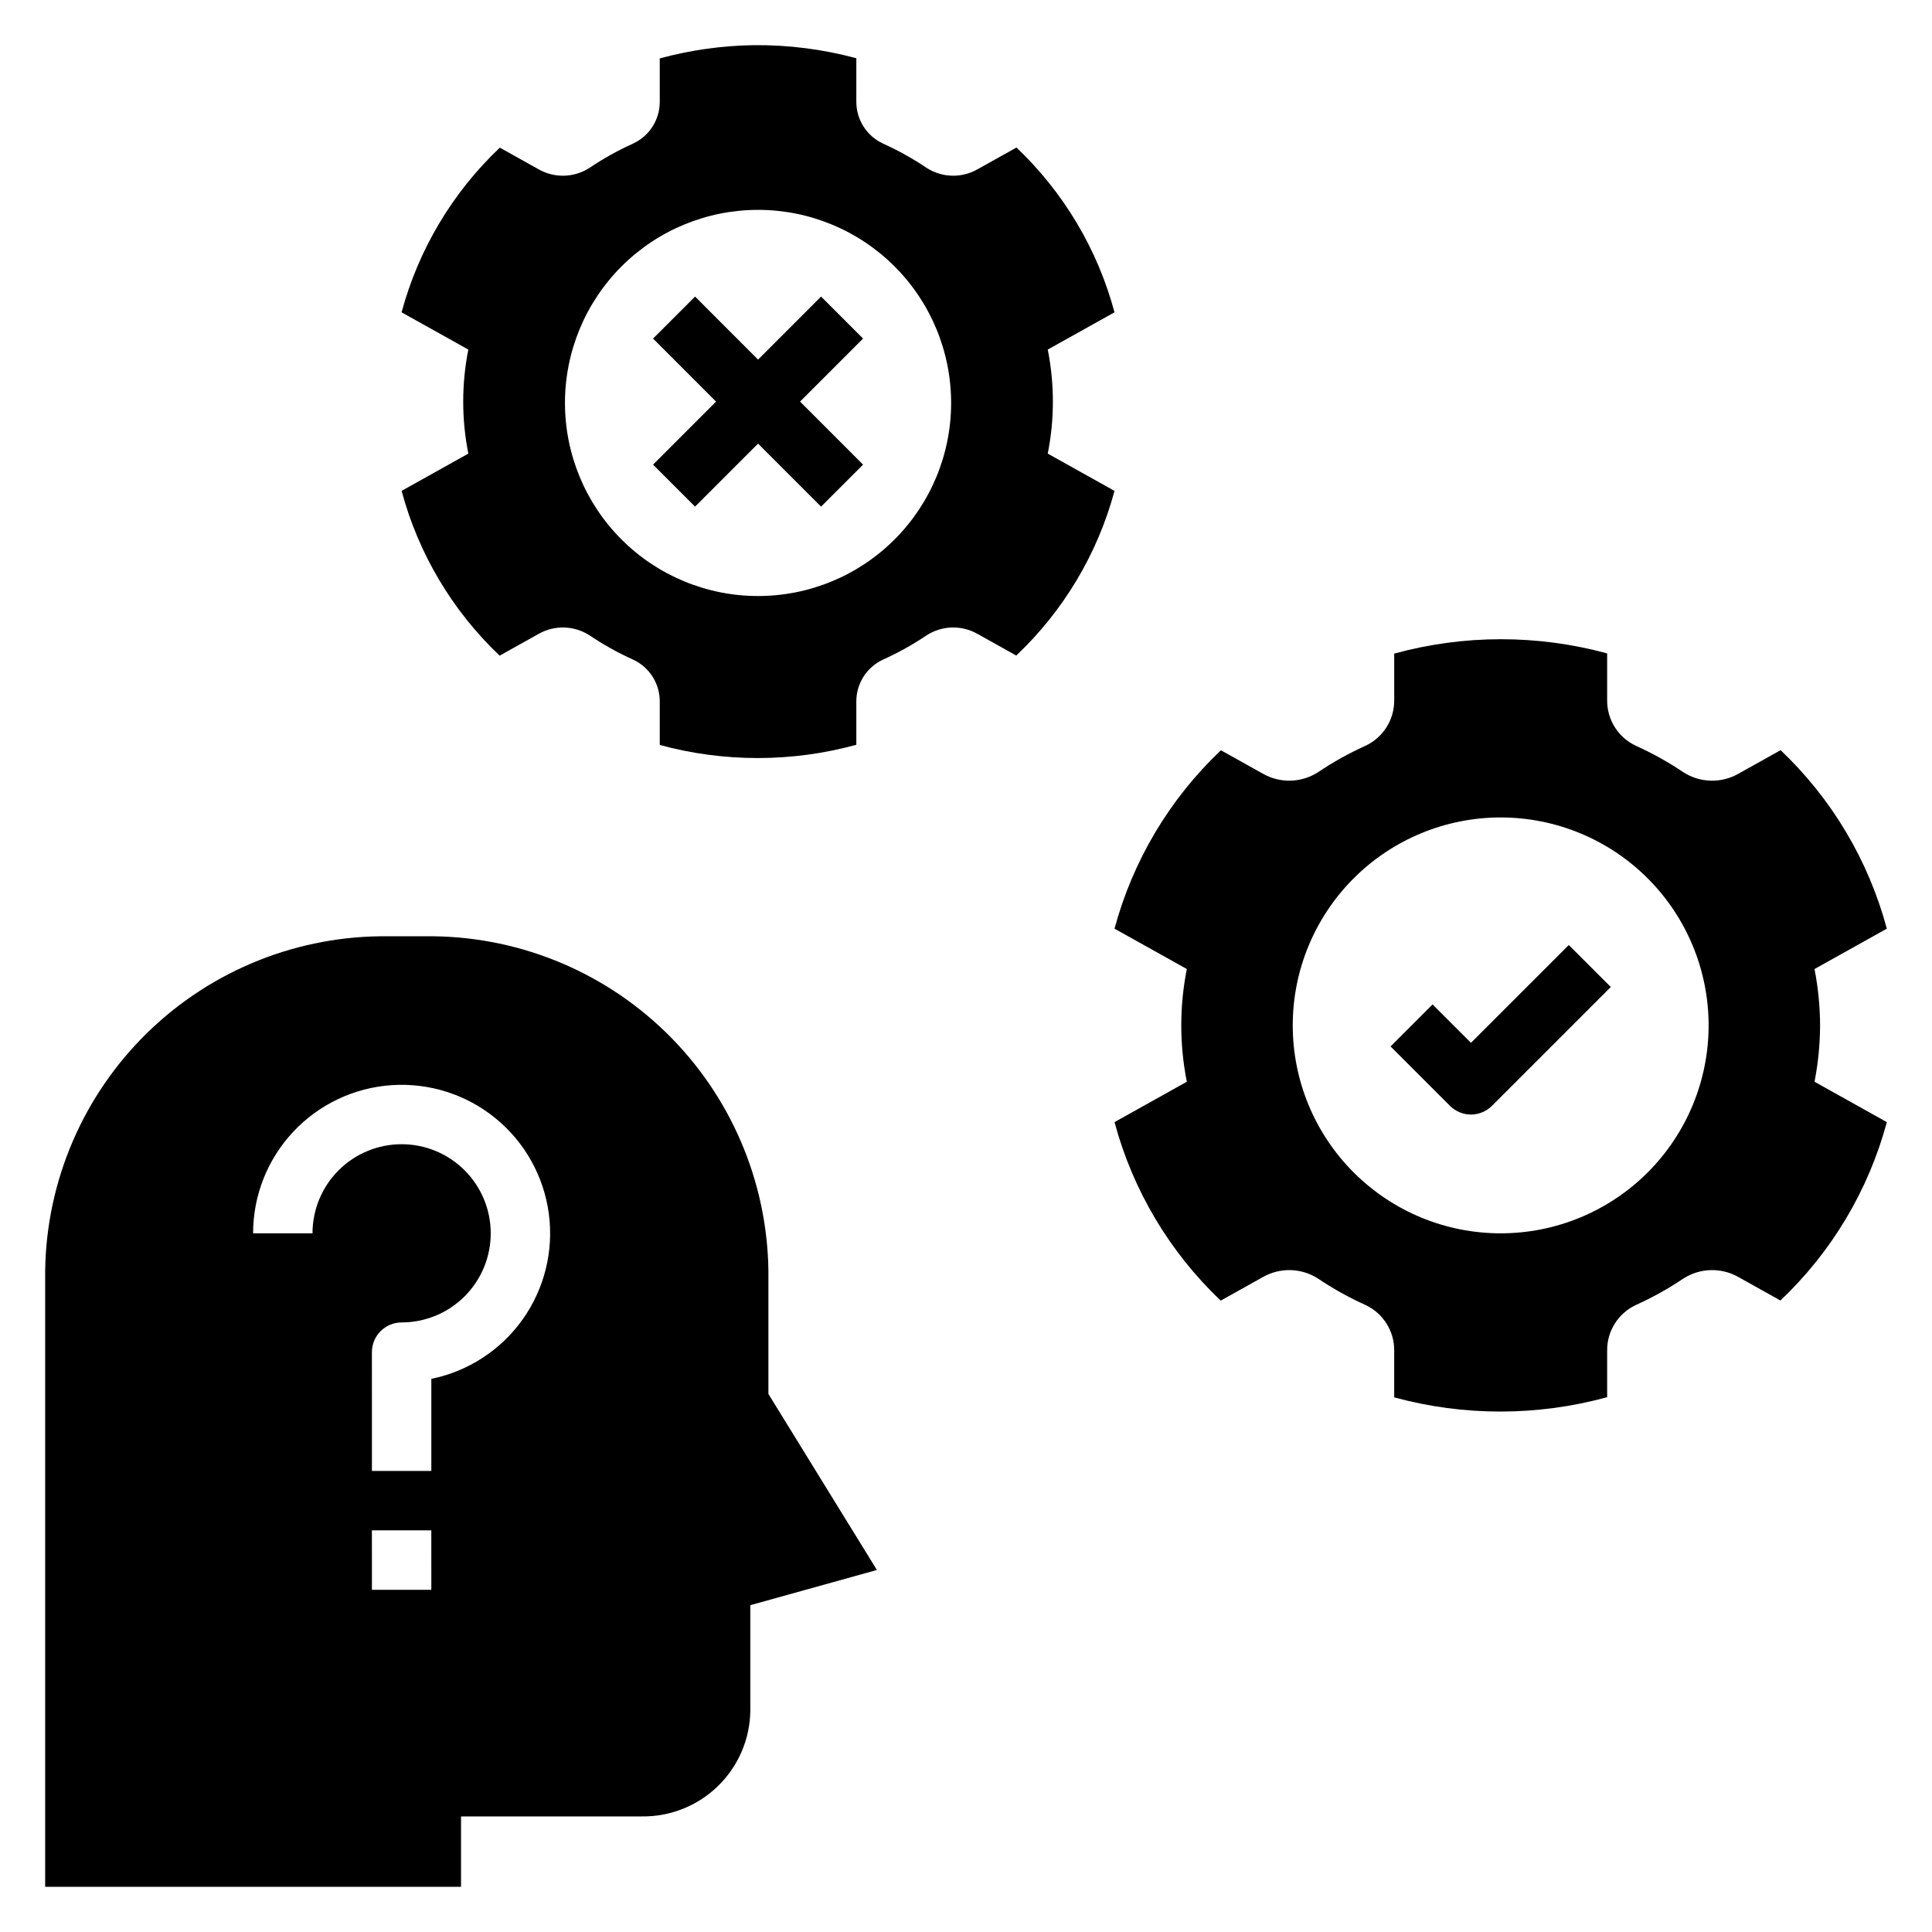
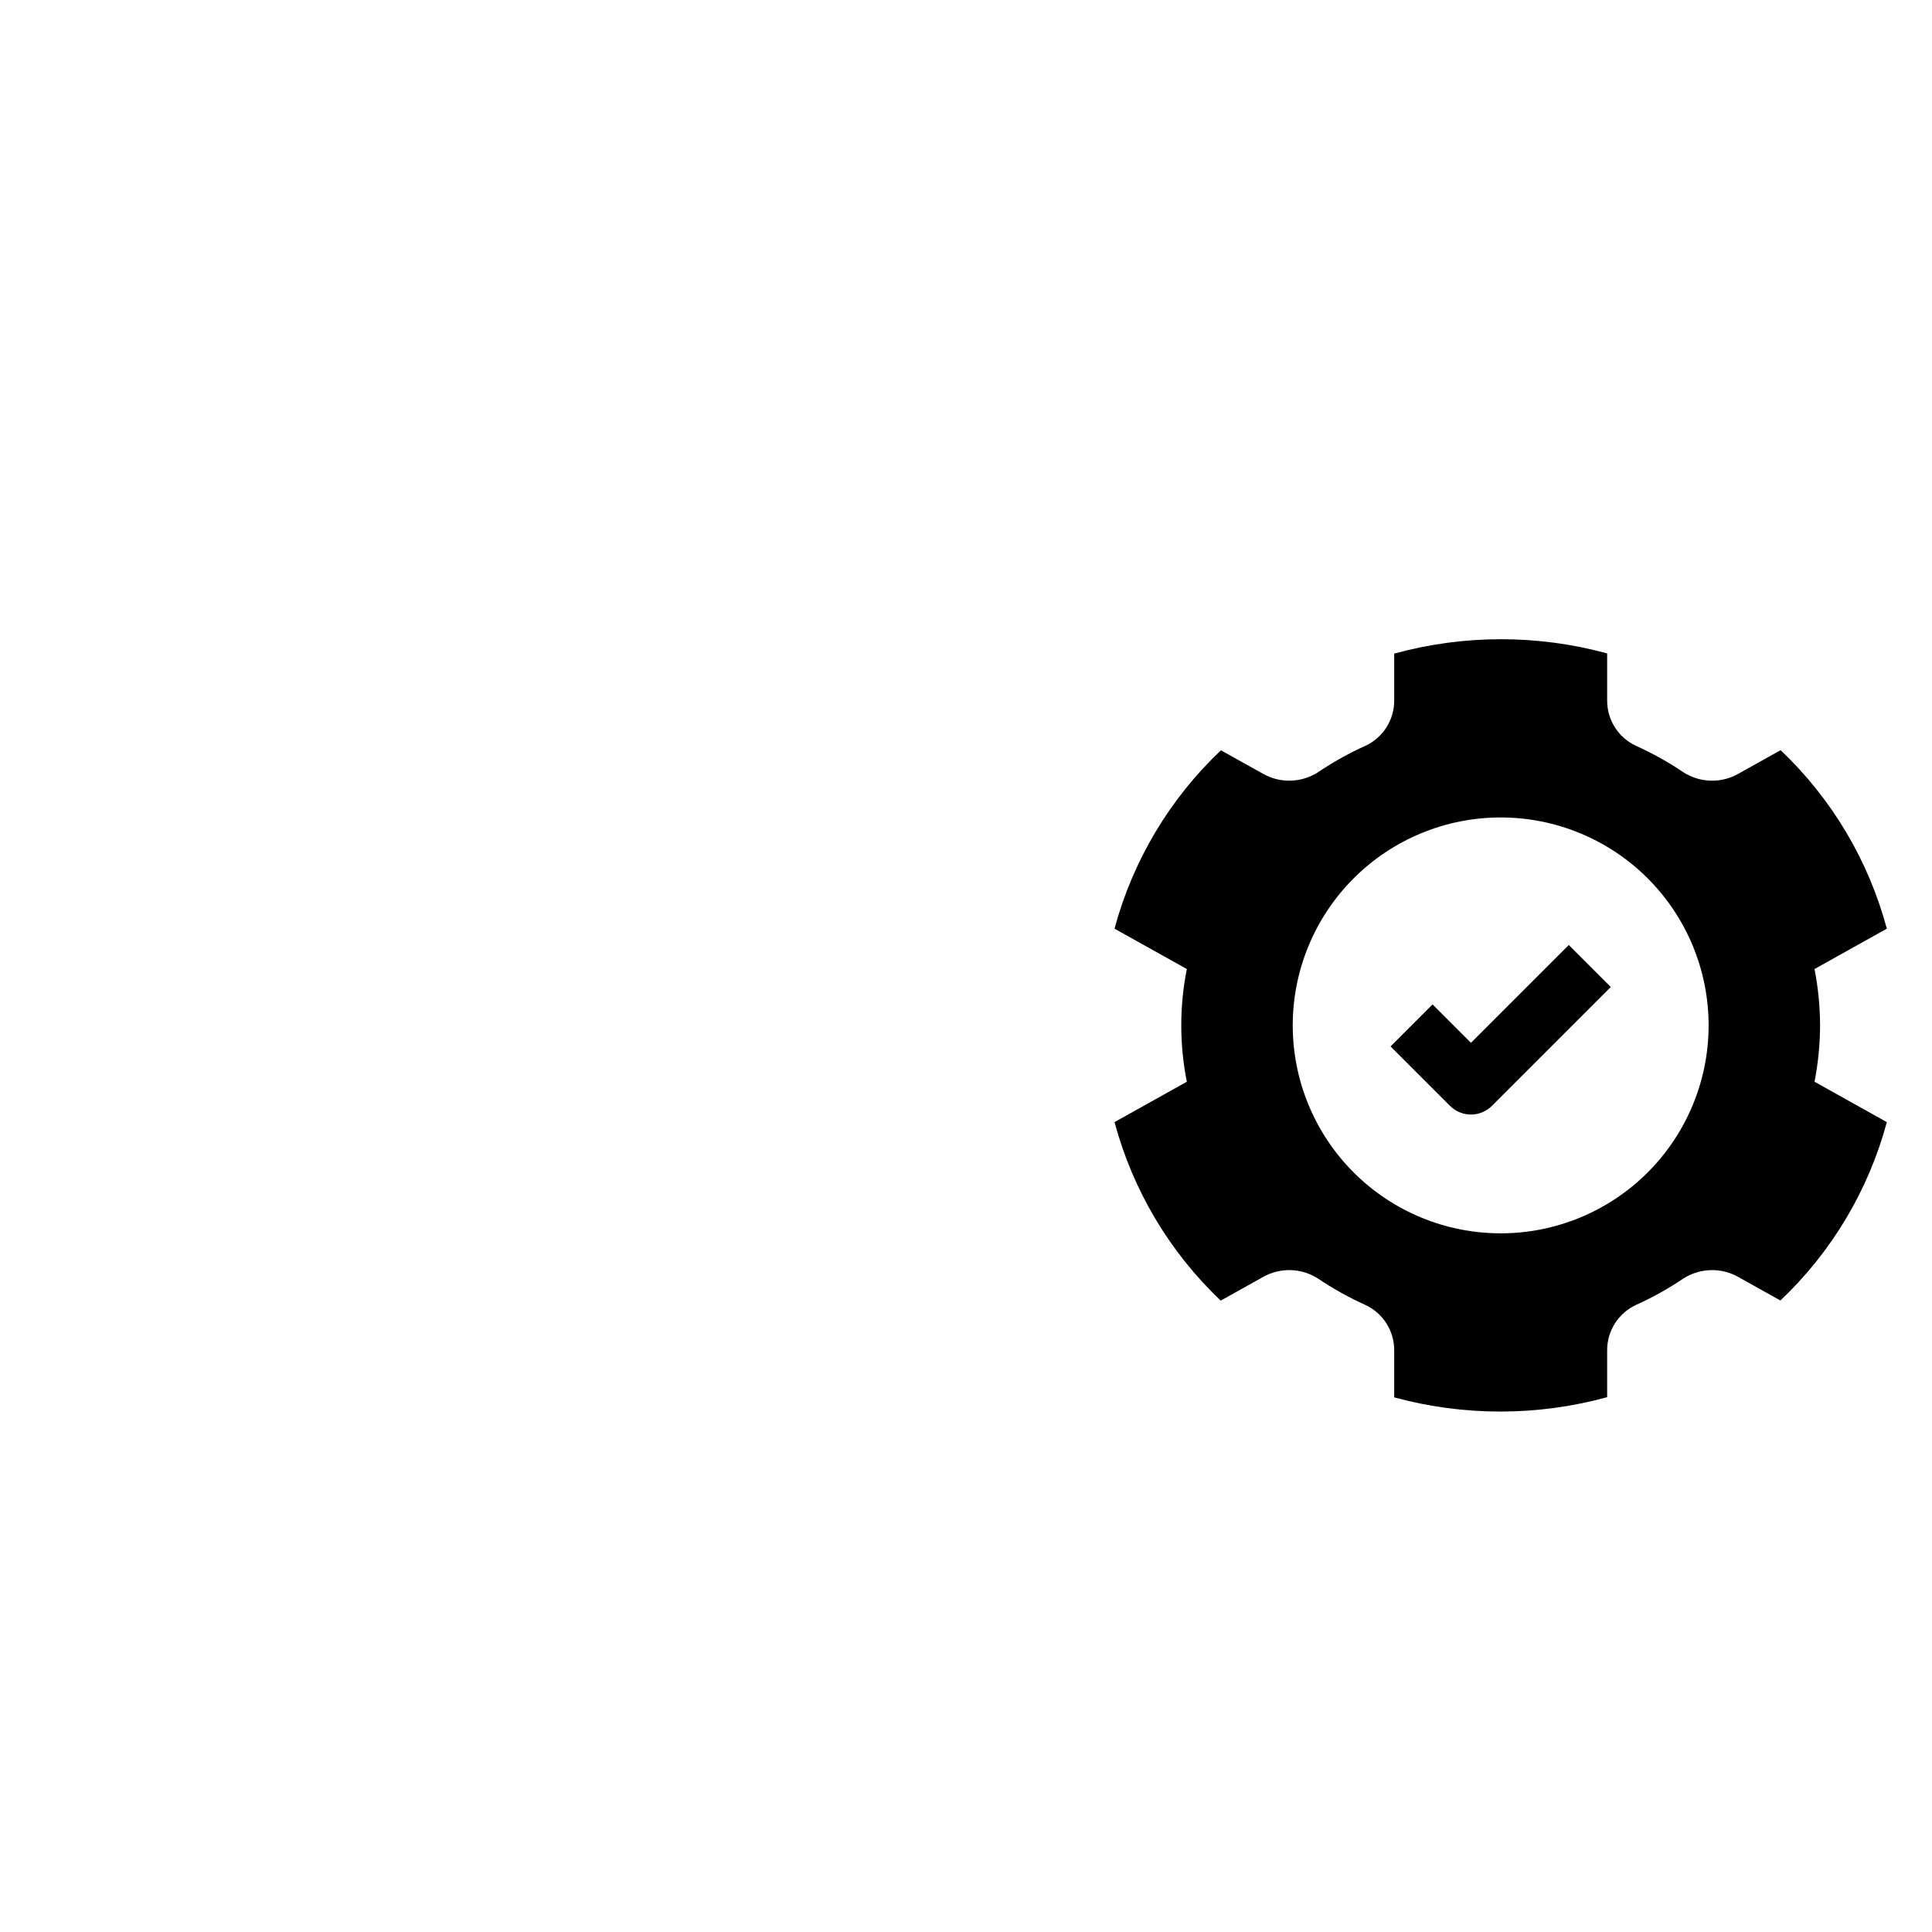
<svg xmlns="http://www.w3.org/2000/svg" fill="#000000" width="800px" height="800px" version="1.1" viewBox="144 144 512 512">
  <g>
-     <path d="m266.18 625.37h47.918-0.004c7.523 0.102 14.781-2.793 20.172-8.043 5.391-5.246 8.477-12.422 8.578-19.945v-27.992l33.543-9.328-28.75-46.648v-32.656c-0.324-23.824-10.098-46.543-27.168-63.164-17.074-16.621-40.051-25.781-63.875-25.469h-9.582c-23.824-0.312-46.801 8.848-63.875 25.469-17.07 16.621-26.844 39.34-27.168 63.164v163.27h110.21zm-7.875-60.059h-15.742l-0.004-15.746h15.742zm0-31.488h-15.742l-0.004-31.488c0-2.09 0.828-4.09 2.305-5.566 1.477-1.477 3.481-2.309 5.566-2.309 6.266 0 12.273-2.484 16.699-6.914 4.43-4.43 6.918-10.438 6.918-16.699 0-6.266-2.488-12.27-6.918-16.699-4.426-4.43-10.434-6.918-16.699-6.918-6.262 0-12.27 2.488-16.699 6.918-4.426 4.43-6.914 10.434-6.914 16.699h-15.746c0-9.984 3.793-19.59 10.613-26.883 6.816-7.289 16.152-11.719 26.109-12.387 9.961-0.668 19.801 2.473 27.531 8.785 7.734 6.312 12.777 15.328 14.113 25.219 1.336 9.895-1.137 19.922-6.918 28.062-5.781 8.137-14.438 13.773-24.215 15.77z" />
-     <path d="m343.64 155.97c-8.379 0.133-16.711 1.312-24.797 3.508v11.387c0.047 4.785-2.707 9.152-7.043 11.172-4.047 1.824-7.934 3.992-11.613 6.473-4.094 2.621-9.309 2.746-13.523 0.316l-10.203-5.699v0.004c-12.535 11.863-21.547 26.969-26.035 43.637l17.688 9.875c-1.809 9.102-1.809 18.469 0 27.57l-17.688 9.875h0.004c4.469 16.676 13.461 31.785 25.98 43.668l10.254-5.727h0.004c4.211-2.426 9.426-2.305 13.52 0.316 3.68 2.481 7.566 4.648 11.613 6.473 4.336 2.019 7.09 6.391 7.043 11.172v11.434c17.055 4.641 35.043 4.625 52.09-0.047v-11.387c-0.043-4.781 2.711-9.152 7.047-11.172 4.047-1.824 7.934-3.992 11.613-6.473 4.094-2.621 9.309-2.742 13.52-0.316l10.203 5.699h0.004c12.535-11.867 21.547-26.969 26.035-43.637l-17.691-9.879c1.812-9.102 1.812-18.469 0-27.57l17.688-9.875c-4.469-16.672-13.461-31.785-25.98-43.668l-10.254 5.727h-0.004c-4.211 2.43-9.426 2.305-13.52-0.316-3.68-2.481-7.566-4.644-11.613-6.473-4.336-2.019-7.09-6.387-7.047-11.172v-11.43c-8.895-2.398-18.082-3.566-27.293-3.465zm52.418 94.816c0 13.57-5.391 26.582-14.988 36.18-9.594 9.598-22.609 14.988-36.18 14.988-13.57 0-26.586-5.391-36.18-14.988-9.598-9.598-14.988-22.609-14.988-36.18 0-13.57 5.391-26.586 14.988-36.184 9.594-9.594 22.609-14.984 36.18-14.984 13.57 0 26.586 5.391 36.18 14.984 9.598 9.598 14.988 22.613 14.988 36.184z" />
    <path d="m626.34 415.74c-0.02-5.012-0.512-10.012-1.473-14.934l19.16-10.699c-4.84-18.062-14.582-34.434-28.148-47.305l-11.109 6.203h0.004c-4.566 2.629-10.215 2.5-14.648-0.344-3.988-2.688-8.199-5.031-12.582-7.012-4.699-2.188-7.684-6.922-7.633-12.102v-12.387c-18.477-5.031-37.965-5.012-56.43 0.051v12.336c0.047 5.18-2.938 9.914-7.633 12.102-4.383 1.977-8.594 4.324-12.582 7.012-4.438 2.84-10.086 2.973-14.648 0.344l-11.055-6.172c-13.578 12.855-23.34 29.215-28.203 47.273l19.164 10.699c-1.965 9.859-1.965 20.008 0 29.867l-19.16 10.699c4.84 18.062 14.582 34.434 28.145 47.305l11.109-6.203c4.566-2.629 10.215-2.496 14.648 0.344 3.988 2.688 8.199 5.035 12.582 7.012 4.695 2.188 7.68 6.922 7.633 12.102v12.387c18.477 5.031 37.961 5.012 56.43-0.051v-12.336c-0.051-5.18 2.934-9.914 7.633-12.102 4.383-1.977 8.594-4.324 12.582-7.012 4.434-2.84 10.082-2.973 14.648-0.344l11.055 6.176h-0.004c13.582-12.859 23.344-29.219 28.207-47.273l-19.164-10.703c0.961-4.922 1.453-9.918 1.473-14.934zm-84.645 55.105c-14.613 0-28.633-5.805-38.965-16.141-10.336-10.332-16.141-24.352-16.141-38.965 0-14.613 5.805-28.629 16.141-38.965 10.332-10.332 24.352-16.141 38.965-16.141 14.613 0 28.629 5.809 38.965 16.141 10.332 10.336 16.141 24.352 16.141 38.965 0 14.613-5.809 28.633-16.141 38.965-10.336 10.336-24.352 16.141-38.965 16.141z" />
    <path d="m533.82 420.36-10.18-10.18-11.133 11.133 15.742 15.742h0.004c1.477 1.477 3.477 2.309 5.566 2.309 2.086 0 4.09-0.832 5.566-2.309l31.488-31.488-11.133-11.129z" />
-     <path d="m328.2 222.59-11.133 11.133 16.695 16.703-16.695 16.703 11.133 11.133 16.695-16.703 16.695 16.703 11.133-11.133-16.699-16.703 16.699-16.703-11.133-11.133-16.695 16.707z" />
  </g>
</svg>